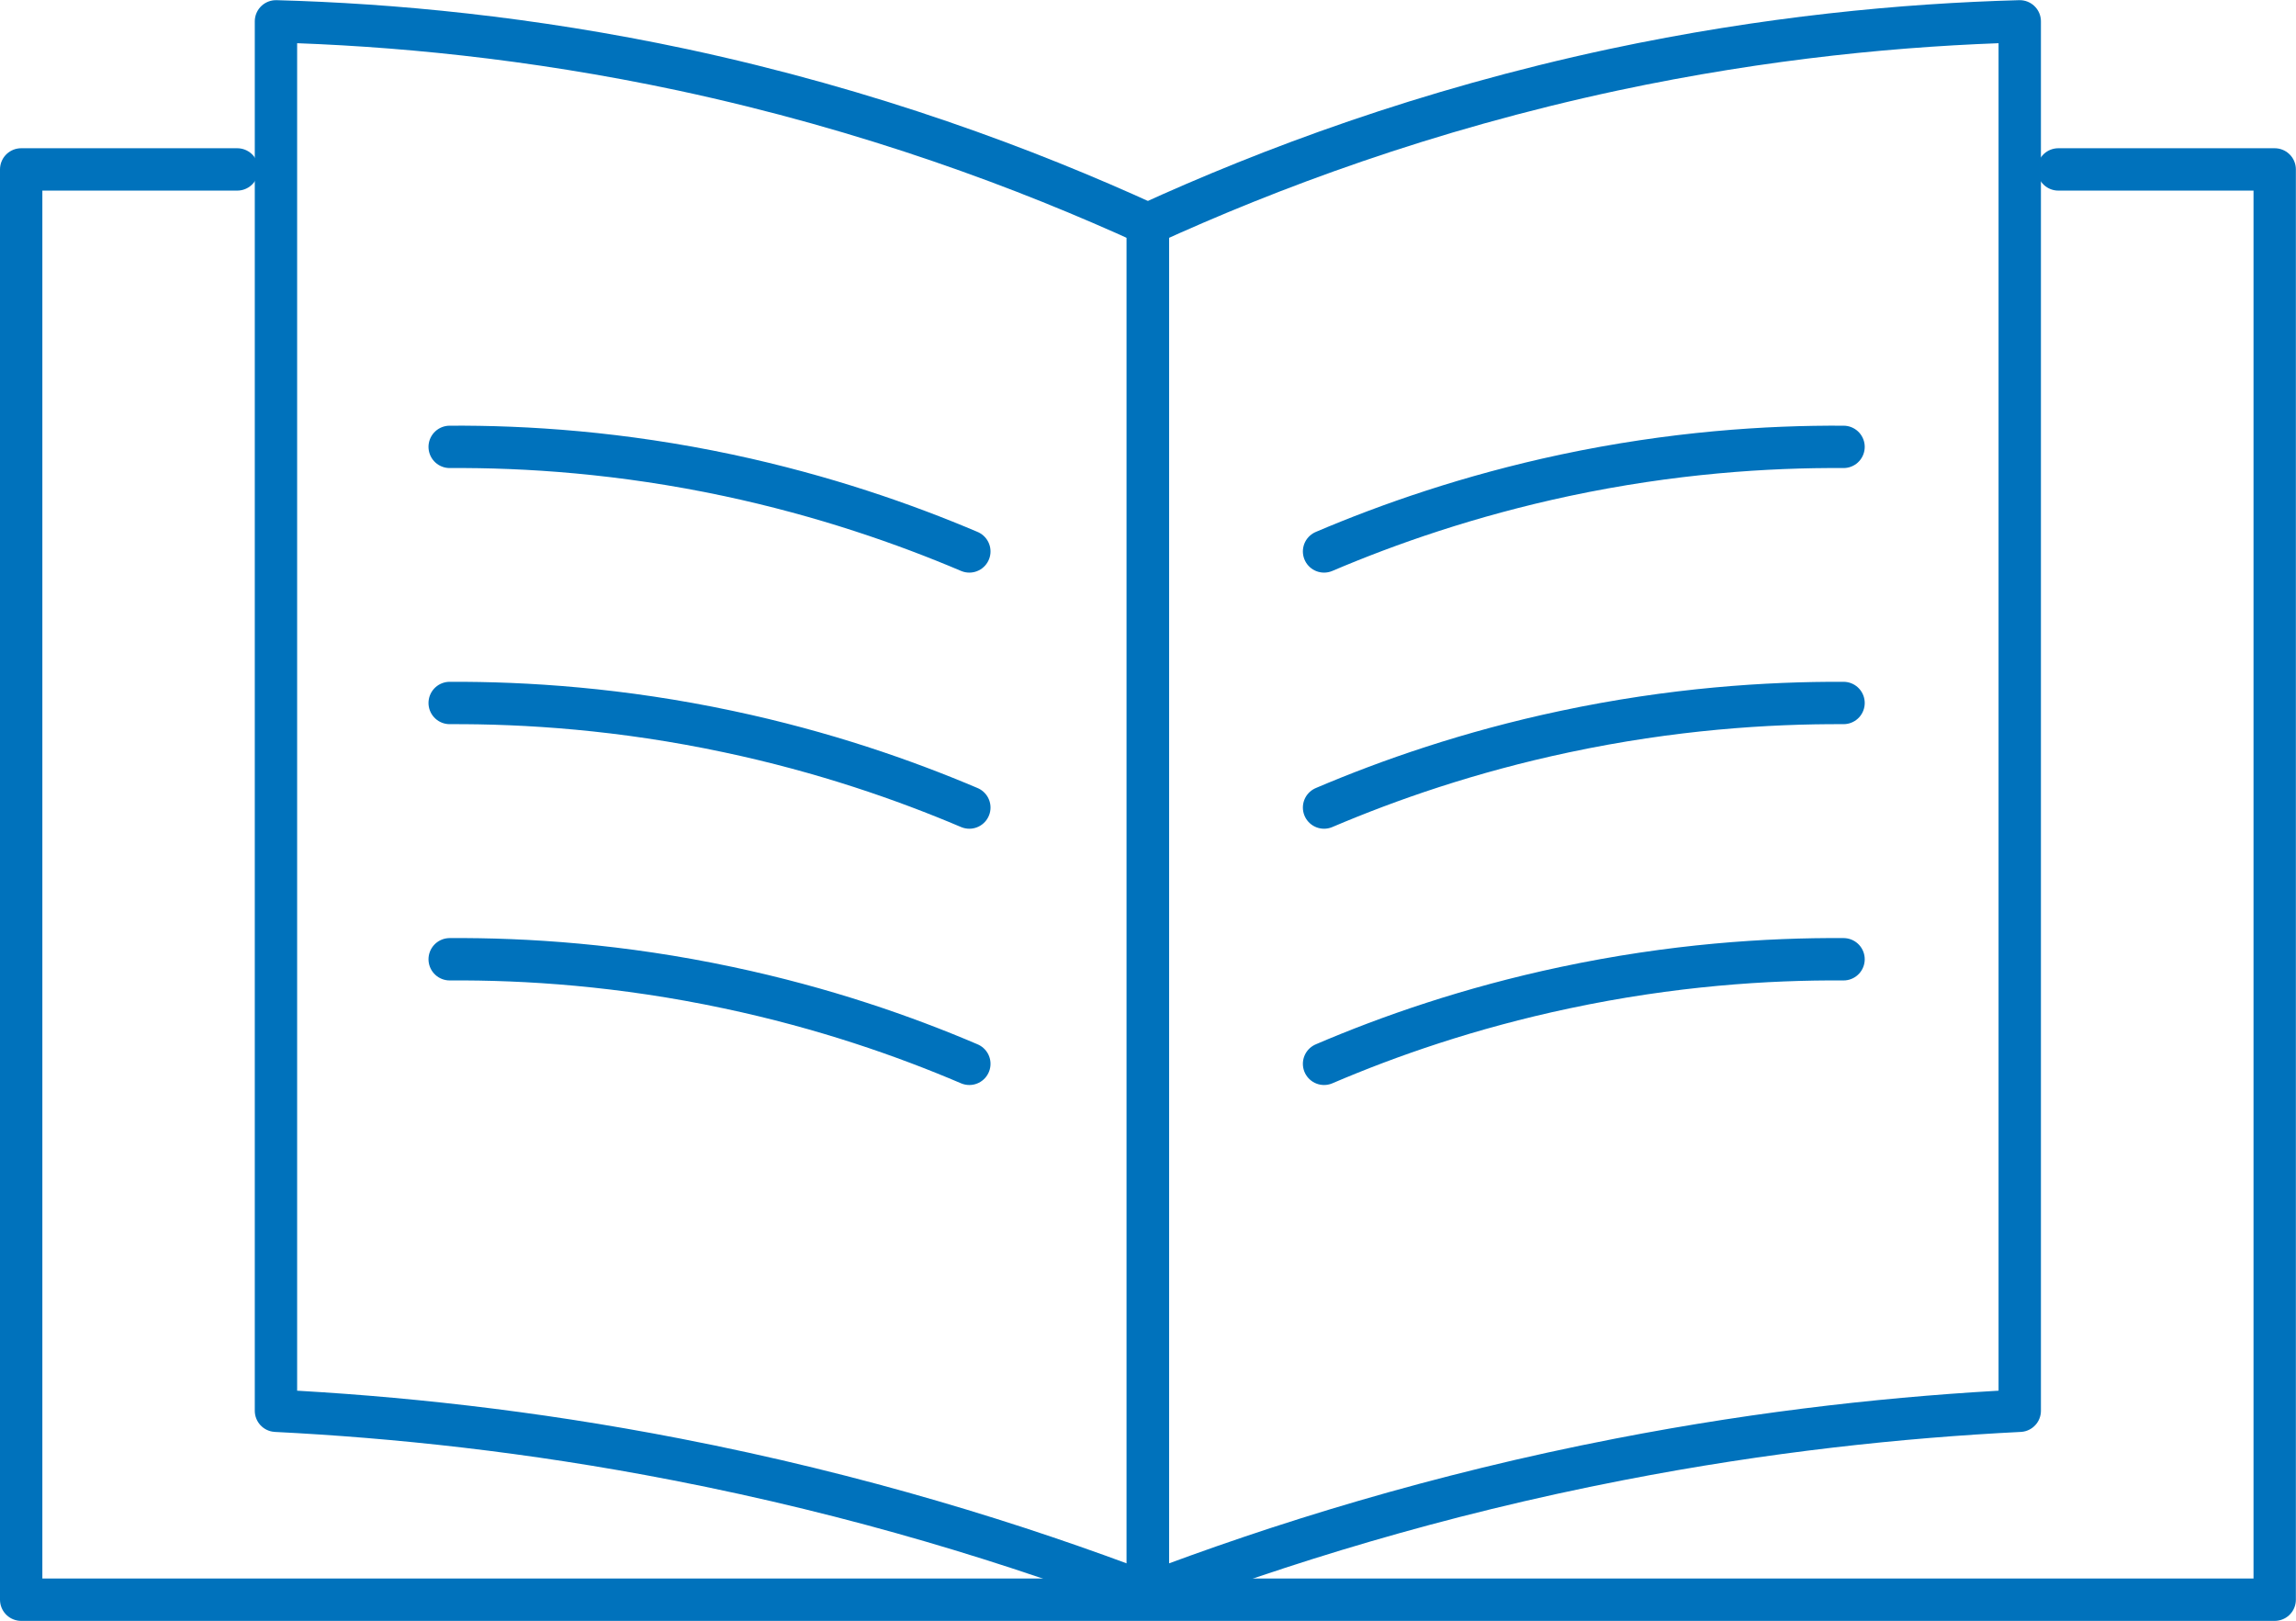
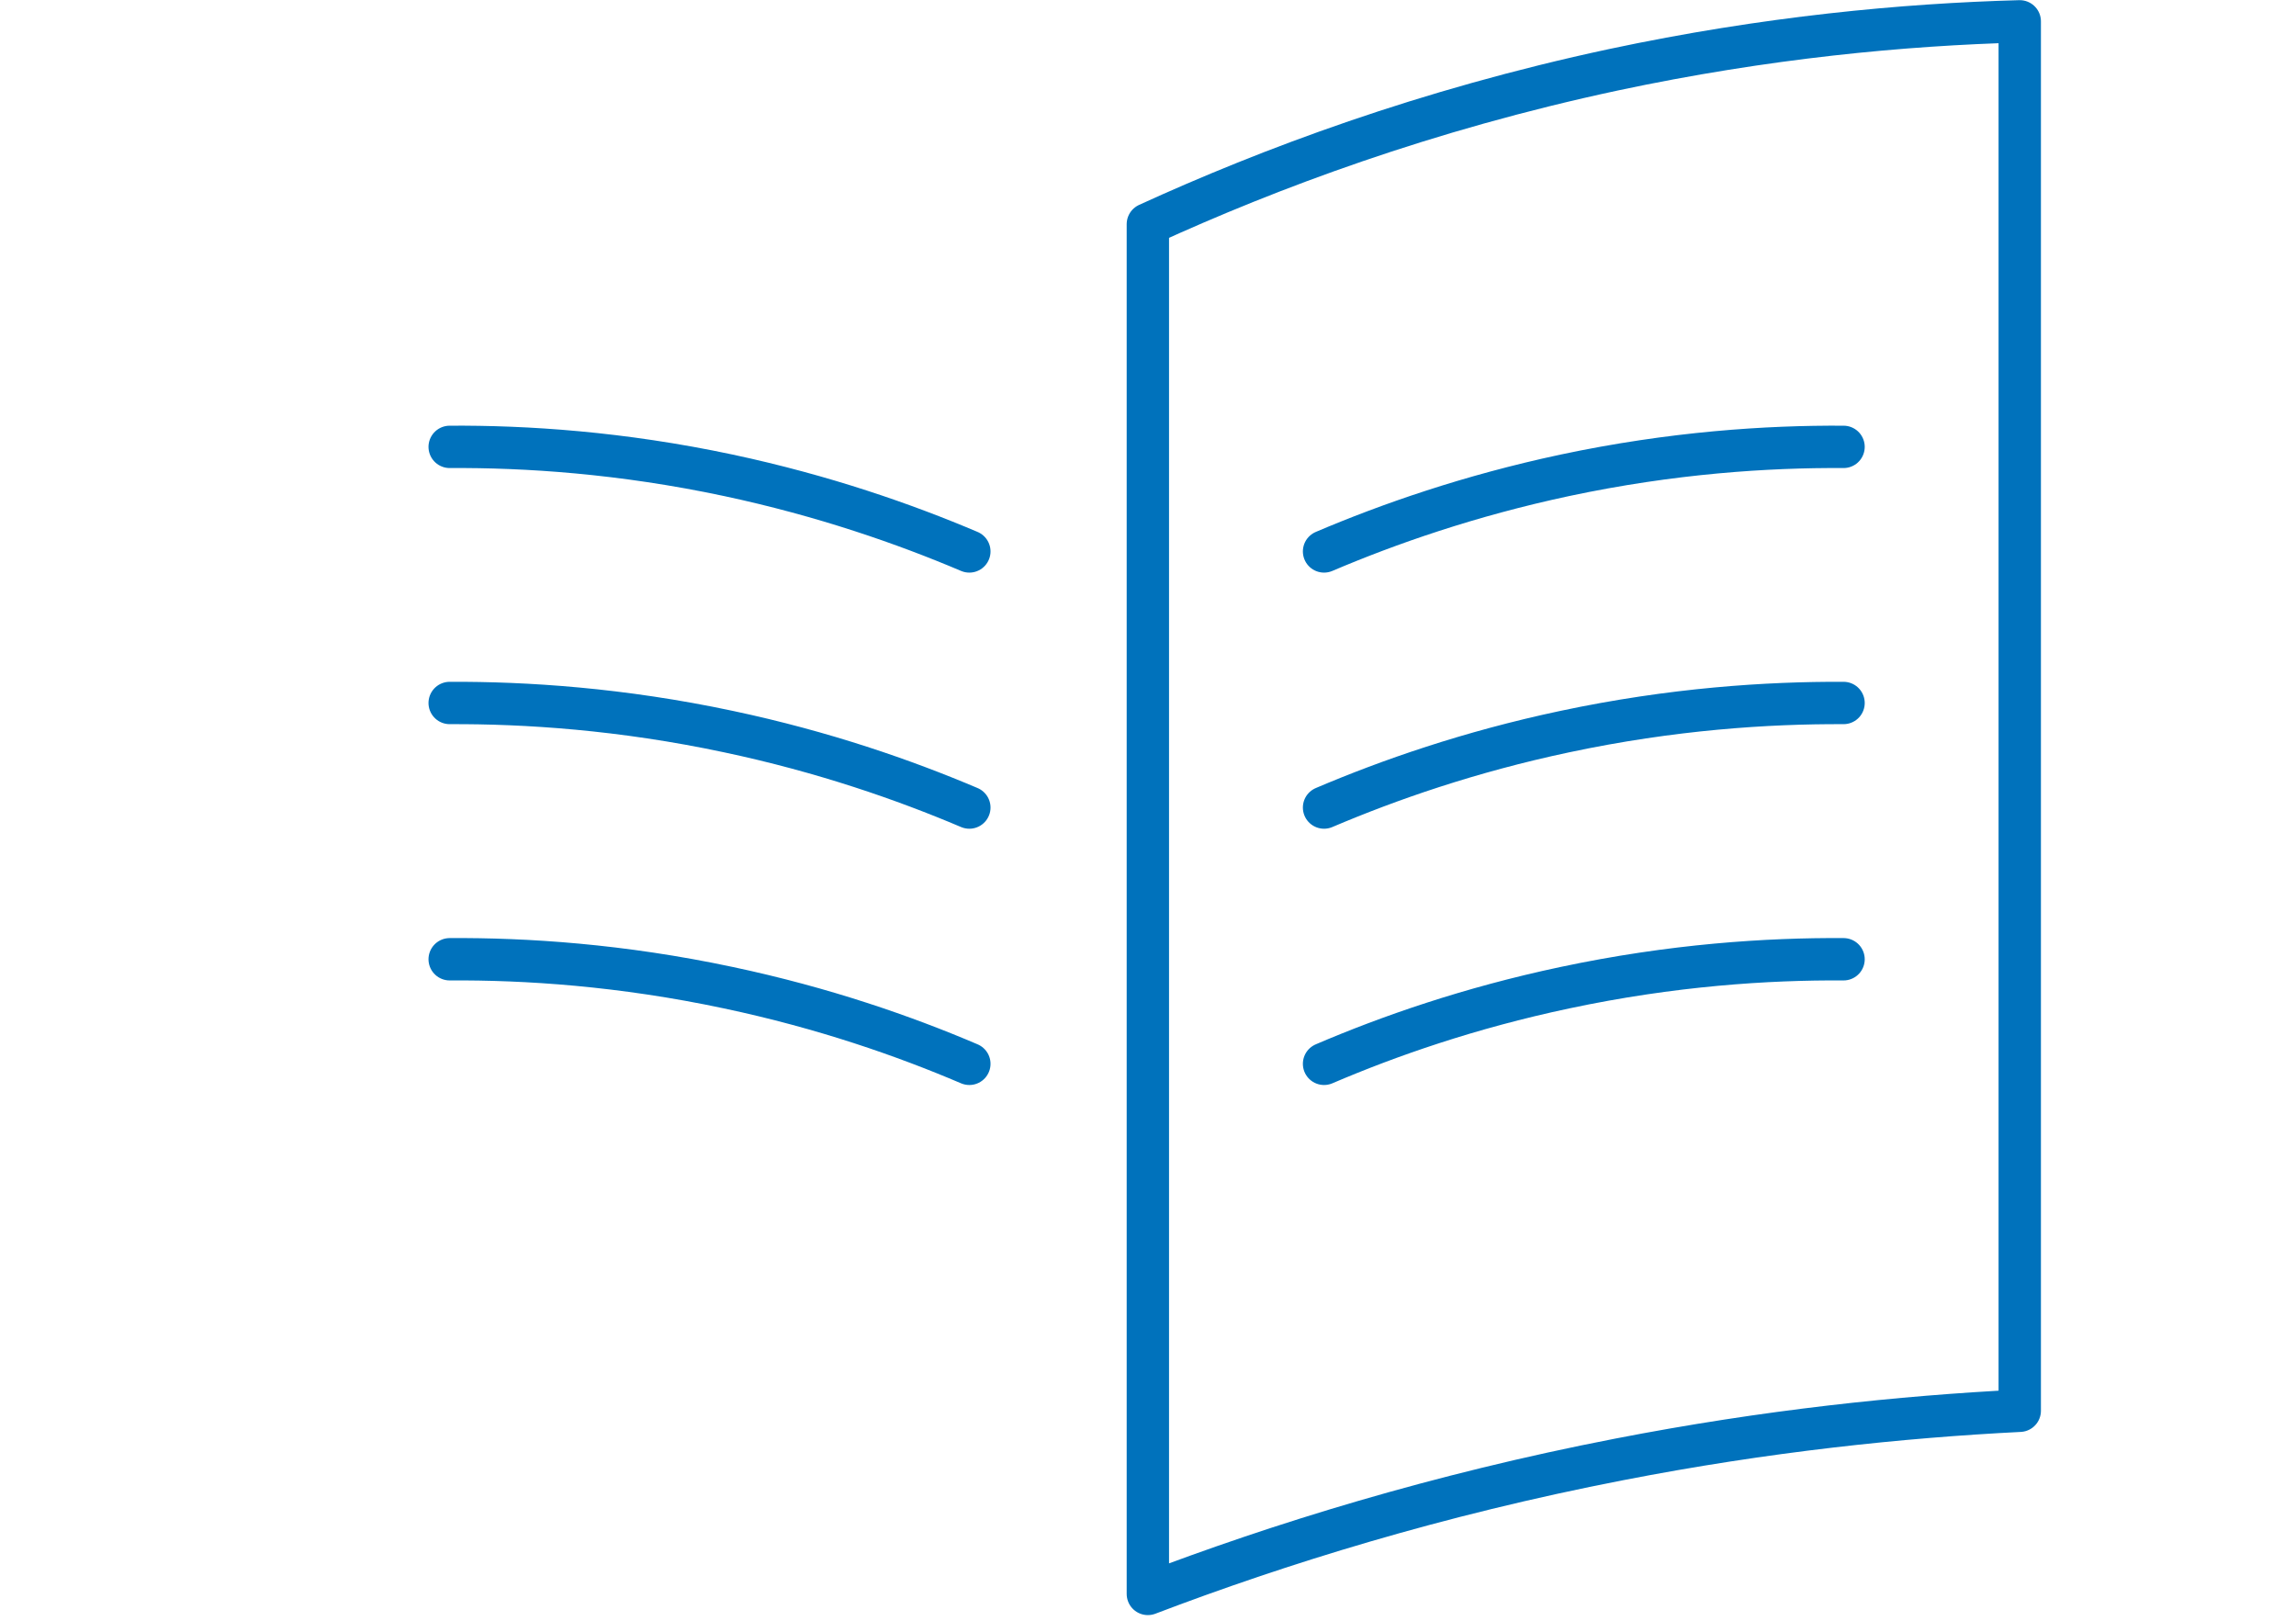
<svg xmlns="http://www.w3.org/2000/svg" width="54.21pt" height="38.27pt" viewBox="0 0 54.21 38.27" version="1.1">
  <defs>
    <clipPath id="clip1">
-       <path d="M 0 3 L 54.211 3 L 54.211 38.27 L 0 38.27 Z M 0 3 " />
-     </clipPath>
+       </clipPath>
    <clipPath id="clip2">
      <path d="M 6 0 L 28 0 L 28 38.27 L 6 38.27 Z M 6 0 " />
    </clipPath>
    <clipPath id="clip3">
      <path d="M 26 0 L 49 0 L 49 38.27 L 26 38.27 Z M 26 0 " />
    </clipPath>
  </defs>
  <g id="surface1">
    <g clip-path="url(#clip1)" clip-rule="nonzero">
      <path style="fill:none;stroke-width:10;stroke-linecap:round;stroke-linejoin:round;stroke:rgb(0%,44.705%,73.724%);stroke-opacity:1;stroke-miterlimit:10;" d="M 485.977 342.7 L 537.07 342.7 L 537.07 5.005 L 5 5.005 L 5 342.7 L 56.016 342.7 " transform="matrix(0.1,0,0,-0.1,0,38.27)" />
    </g>
    <g clip-path="url(#clip2)" clip-rule="nonzero">
-       <path style="fill:none;stroke-width:10;stroke-linecap:round;stroke-linejoin:round;stroke:rgb(0%,44.705%,73.724%);stroke-opacity:1;stroke-miterlimit:10;" d="M 271.016 6.372 C 240.156 18.13 202.812 29.77 159.727 38.13 C 125 44.888 93.125 48.208 65.156 49.614 C 65.156 158.95 65.156 268.325 65.156 377.661 C 92.422 376.919 125.039 373.911 161.172 366.216 C 205.469 356.723 242.422 342.856 271.016 329.77 C 271.016 221.958 271.016 114.184 271.016 6.372 Z M 271.016 6.372 " transform="matrix(0.1,0,0,-0.1,0,38.27)" />
-     </g>
+       </g>
    <g clip-path="url(#clip3)" clip-rule="nonzero">
      <path style="fill:none;stroke-width:10;stroke-linecap:round;stroke-linejoin:round;stroke:rgb(0%,44.705%,73.724%);stroke-opacity:1;stroke-miterlimit:10;" d="M 271.016 6.372 C 301.875 18.13 339.219 29.77 382.305 38.13 C 417.031 44.888 448.906 48.208 476.875 49.614 C 476.875 158.95 476.875 268.325 476.875 377.661 C 449.609 376.919 417.031 373.911 380.898 366.216 C 336.562 356.723 299.609 342.856 271.016 329.77 C 271.016 221.958 271.016 114.184 271.016 6.372 Z M 271.016 6.372 " transform="matrix(0.1,0,0,-0.1,0,38.27)" />
    </g>
    <path style="fill:none;stroke-width:10;stroke-linecap:round;stroke-linejoin:round;stroke:rgb(0%,44.705%,73.724%);stroke-opacity:1;stroke-miterlimit:10;" d="M 106.172 277.192 C 124.141 277.309 146.641 275.864 171.992 270.473 C 194.492 265.669 213.594 258.989 228.867 252.505 " transform="matrix(0.1,0,0,-0.1,0,38.27)" />
    <path style="fill:none;stroke-width:10;stroke-linecap:round;stroke-linejoin:round;stroke:rgb(0%,44.705%,73.724%);stroke-opacity:1;stroke-miterlimit:10;" d="M 106.172 216.723 C 124.141 216.802 146.641 215.356 171.992 209.966 C 194.492 205.2 213.594 198.52 228.867 192.036 " transform="matrix(0.1,0,0,-0.1,0,38.27)" />
    <path style="fill:none;stroke-width:10;stroke-linecap:round;stroke-linejoin:round;stroke:rgb(0%,44.705%,73.724%);stroke-opacity:1;stroke-miterlimit:10;" d="M 106.172 156.216 C 124.141 156.333 146.641 154.887 171.992 149.497 C 194.492 144.731 213.594 138.052 228.867 131.528 " transform="matrix(0.1,0,0,-0.1,0,38.27)" />
    <path style="fill:none;stroke-width:10;stroke-linecap:round;stroke-linejoin:round;stroke:rgb(0%,44.705%,73.724%);stroke-opacity:1;stroke-miterlimit:10;" d="M 435.273 277.192 C 417.305 277.309 394.805 275.864 369.453 270.473 C 346.953 265.669 327.852 258.989 312.617 252.505 " transform="matrix(0.1,0,0,-0.1,0,38.27)" />
    <path style="fill:none;stroke-width:10;stroke-linecap:round;stroke-linejoin:round;stroke:rgb(0%,44.705%,73.724%);stroke-opacity:1;stroke-miterlimit:10;" d="M 435.273 216.723 C 417.305 216.802 394.805 215.356 369.453 209.966 C 346.953 205.2 327.852 198.52 312.617 192.036 " transform="matrix(0.1,0,0,-0.1,0,38.27)" />
    <path style="fill:none;stroke-width:10;stroke-linecap:round;stroke-linejoin:round;stroke:rgb(0%,44.705%,73.724%);stroke-opacity:1;stroke-miterlimit:10;" d="M 435.273 156.216 C 417.305 156.333 394.805 154.887 369.453 149.497 C 346.953 144.731 327.852 138.052 312.617 131.528 " transform="matrix(0.1,0,0,-0.1,0,38.27)" />
  </g>
</svg>